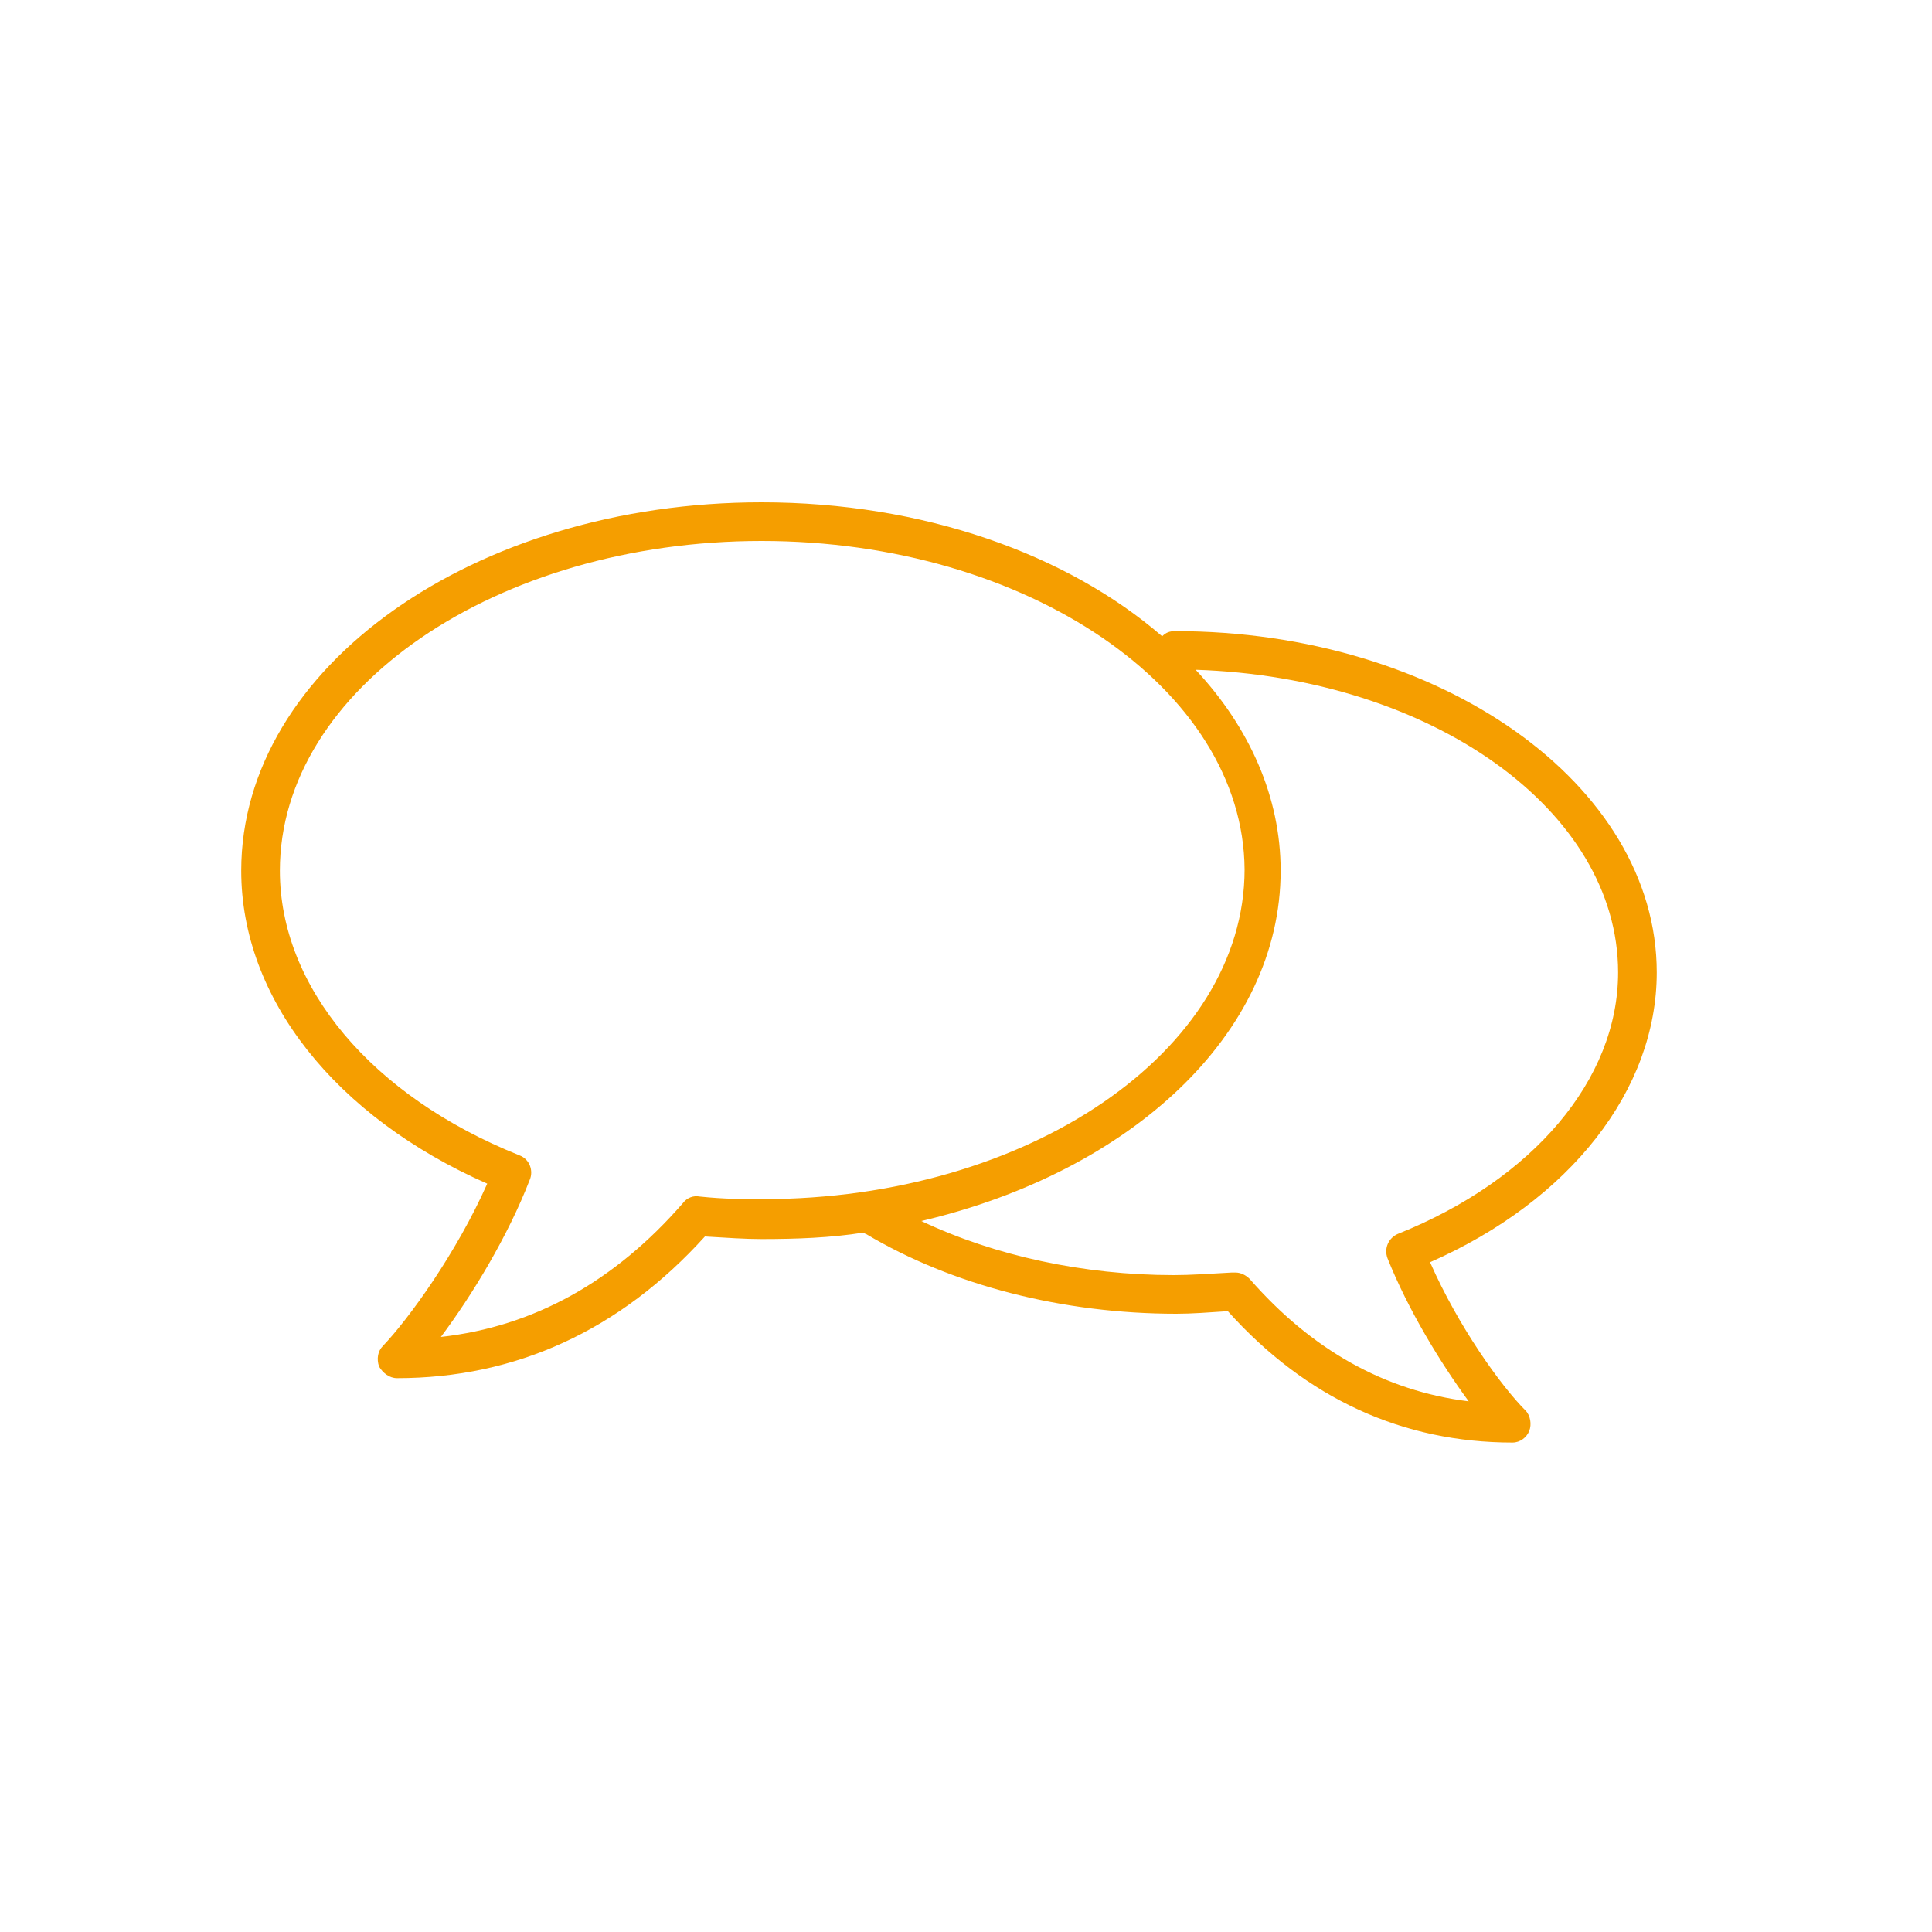
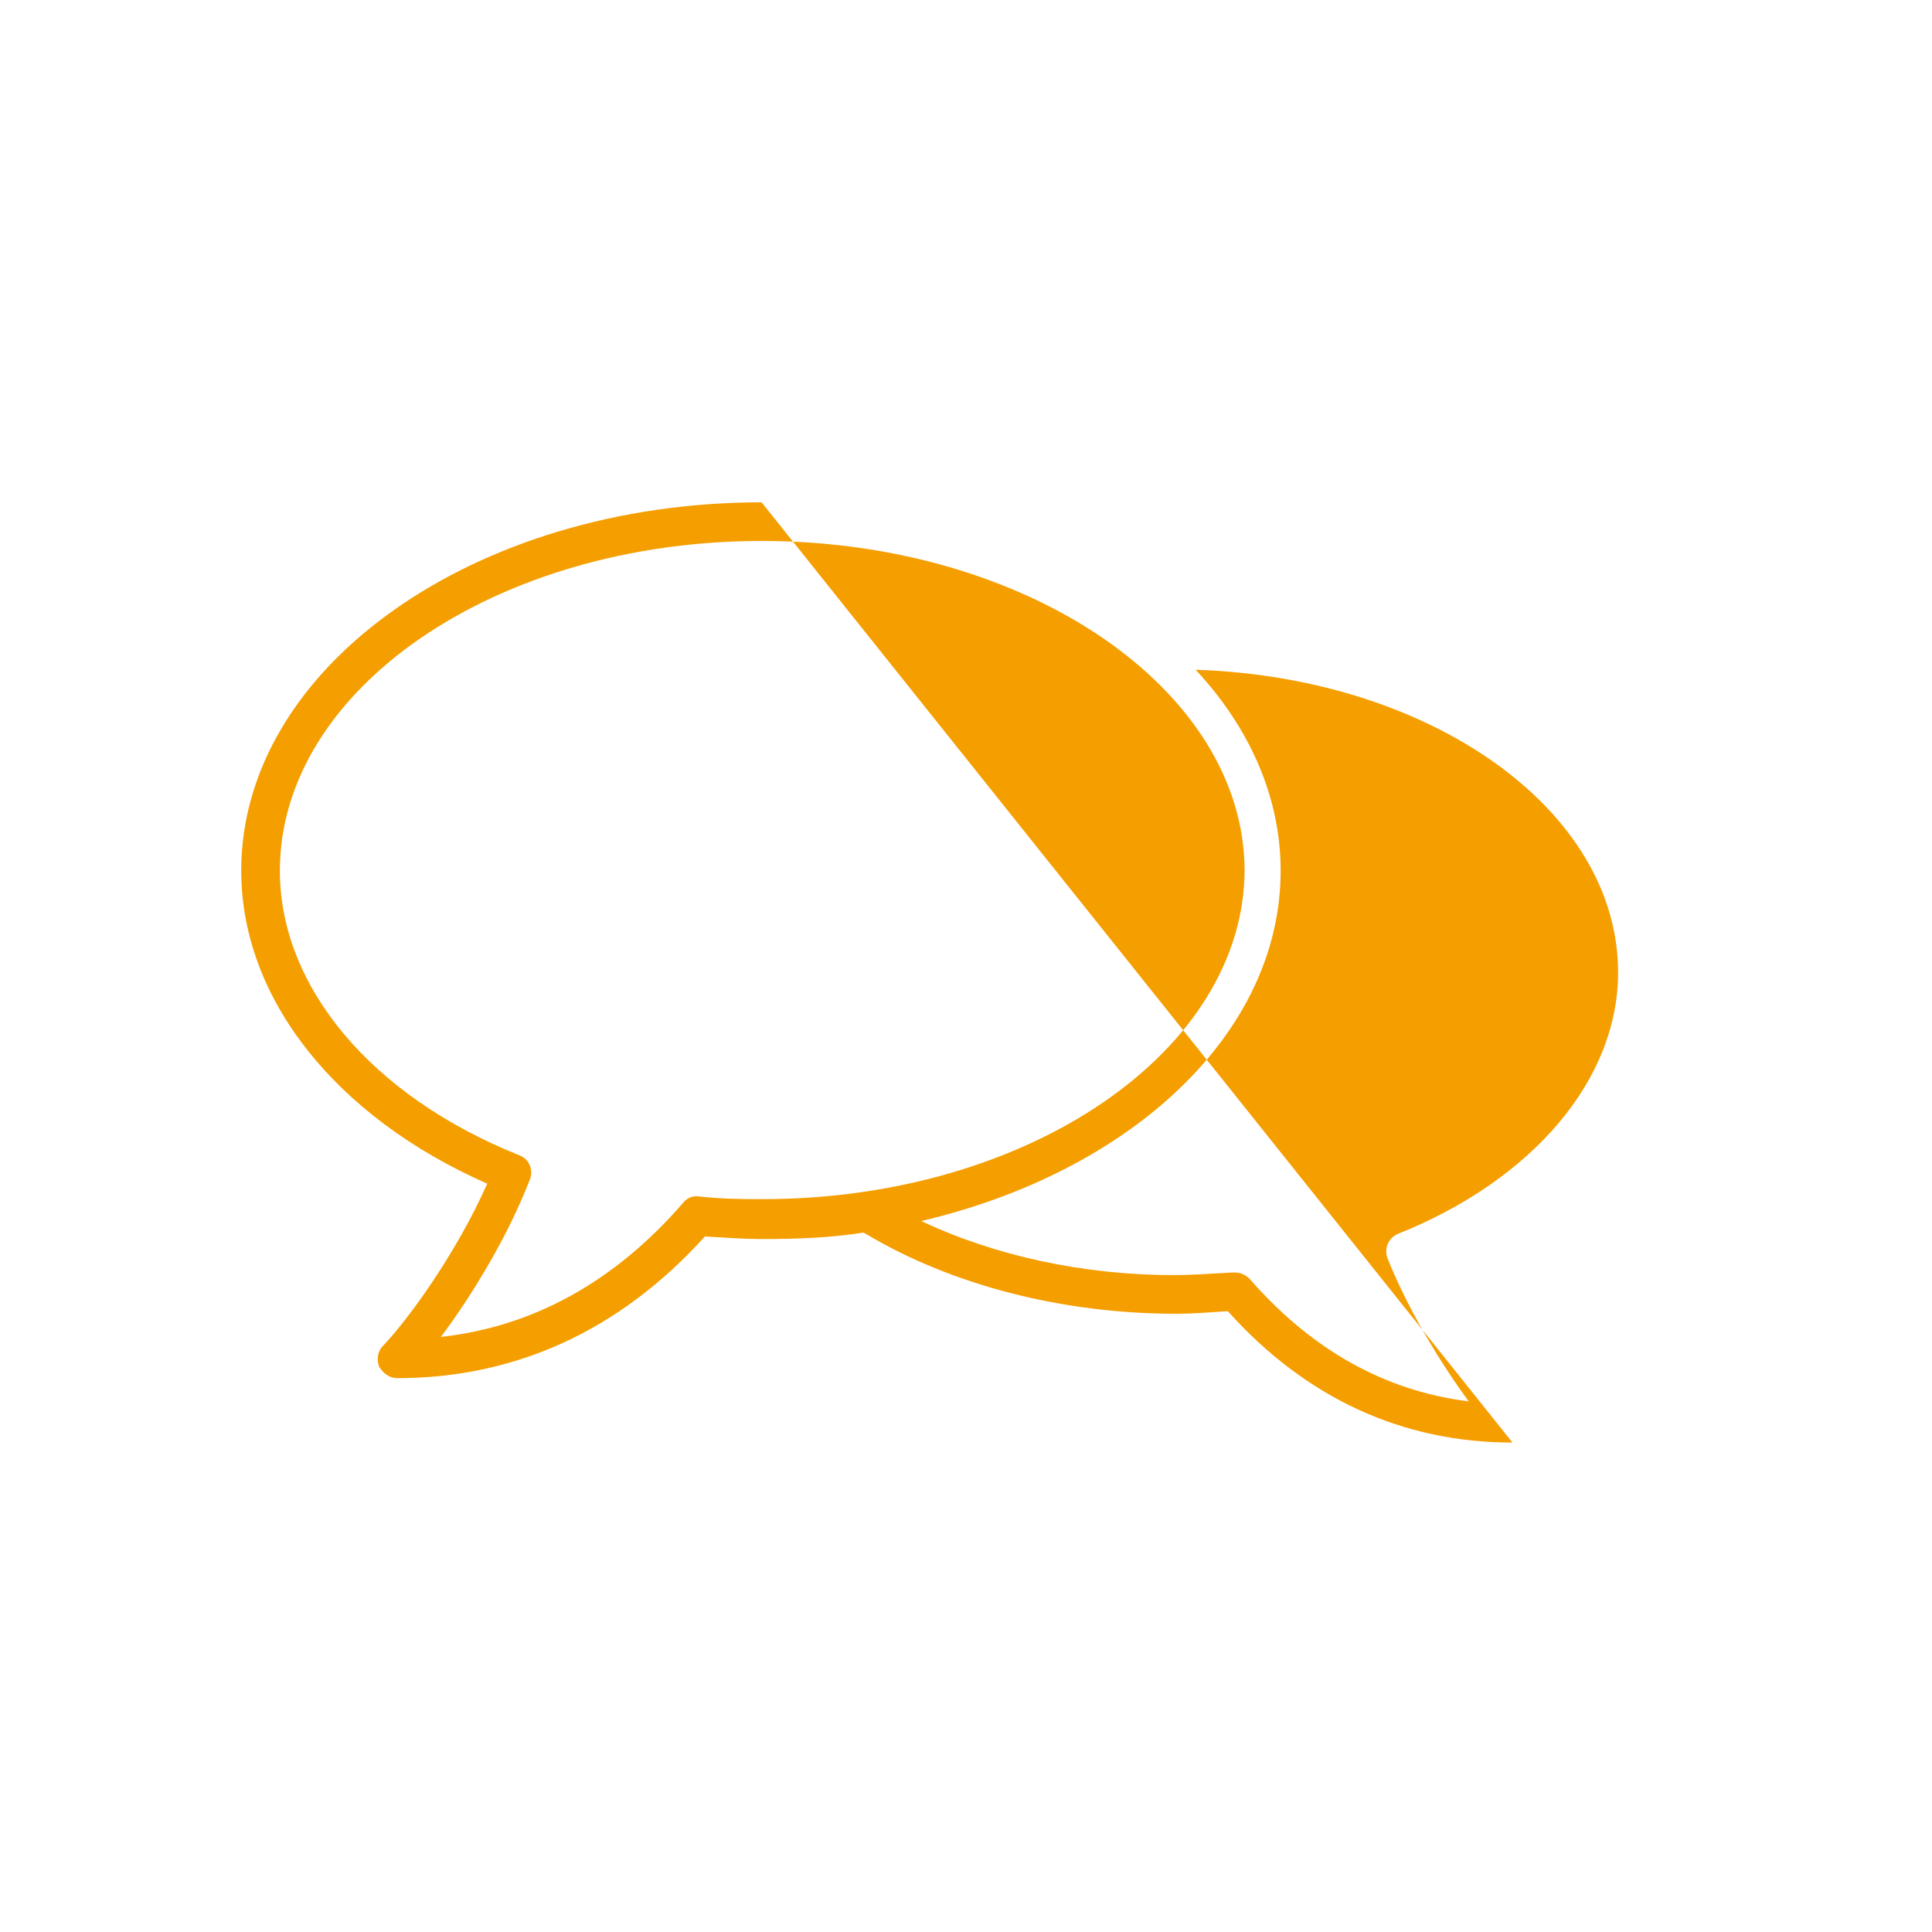
<svg xmlns="http://www.w3.org/2000/svg" xmlns:ns1="http://sodipodi.sourceforge.net/DTD/sodipodi-0.dtd" xmlns:ns2="http://www.inkscape.org/namespaces/inkscape" version="1.1" id="Ebene_1" x="0px" y="0px" viewBox="0 0 150 150" xml:space="preserve" ns1:docname="1_0_Coaching.svg" width="150" height="150" ns2:version="0.92.0 r15299">
  <defs id="defs11" />
  <ns1:namedview pagecolor="#ffffff" bordercolor="#666666" borderopacity="1" objecttolerance="10" gridtolerance="10" guidetolerance="10" ns2:pageopacity="0" ns2:pageshadow="2" ns2:window-width="714" ns2:window-height="480" id="namedview9" showgrid="false" ns2:zoom="0.78666667" ns2:cx="150" ns2:cy="150" ns2:window-x="0" ns2:window-y="0" ns2:window-maximized="0" ns2:current-layer="Ebene_1" />
  <style type="text/css" id="style2">
	.st0{fill:#F59E00;}
</style>
  <g id="g6" transform="translate(-76.271,-75)">
-     <path class="st0" d="m 193.7,187 c -8.5,0 -16,-3.4 -22.1,-10.2 -1.5,0.1 -2.8,0.2 -4,0.2 -8.8,0 -17.4,-2.2 -24.1,-6.2 -0.1,0 -0.1,-0.1 -0.2,-0.1 -2.5,0.4 -5.2,0.5 -7.9,0.5 -1.3,0 -2.7,-0.1 -4.4,-0.2 -6.6,7.3 -14.7,11 -23.9,11 -0.6,0 -1.1,-0.4 -1.4,-0.9 -0.2,-0.6 -0.1,-1.2 0.3,-1.6 2,-2.1 5.7,-7.2 8.1,-12.6 C 102.3,161.7 95,152.5 95,142.6 95,126.8 113.1,114 135.4,114 c 12.5,0 23.7,4 31.1,10.4 0.3,-0.3 0.6,-0.4 1,-0.4 20.6,0 37.4,11.9 37.4,26.5 0,9.1 -6.7,17.7 -17.6,22.5 2.2,5 5.5,9.6 7.4,11.5 0.4,0.4 0.5,1.1 0.3,1.6 -0.2,0.5 -0.7,0.9 -1.3,0.9 z m -21.5,-13.2 c 0.4,0 0.8,0.2 1.1,0.5 4.8,5.5 10.5,8.7 17,9.5 -2.2,-3 -4.7,-7.1 -6.3,-11.1 -0.3,-0.8 0.1,-1.6 0.8,-1.9 10.5,-4.2 17.1,-12 17.1,-20.3 0,-12.6 -14.5,-22.9 -32.8,-23.5 4.2,4.5 6.6,9.9 6.6,15.6 0,12.7 -11.7,23.4 -27.9,27.2 5.7,2.7 12.6,4.2 19.6,4.2 1.3,0 2.7,-0.1 4.5,-0.2 0.2,0 0.2,0 0.3,0 z M 135.4,117 c -20.6,0 -37.4,11.5 -37.4,25.6 0,9 7.1,17.5 18.6,22.1 0.8,0.3 1.1,1.2 0.8,1.9 -1.7,4.4 -4.5,9 -6.9,12.2 7.2,-0.8 13.5,-4.3 18.8,-10.4 0.3,-0.4 0.8,-0.6 1.3,-0.5 1.9,0.2 3.4,0.2 4.9,0.2 20.6,0 37.4,-11.5 37.4,-25.6 C 172.8,128.5 156,117 135.4,117 Z" id="path4" ns2:connector-curvature="0" style="fill:#f59e00" />
+     <path class="st0" d="m 193.7,187 c -8.5,0 -16,-3.4 -22.1,-10.2 -1.5,0.1 -2.8,0.2 -4,0.2 -8.8,0 -17.4,-2.2 -24.1,-6.2 -0.1,0 -0.1,-0.1 -0.2,-0.1 -2.5,0.4 -5.2,0.5 -7.9,0.5 -1.3,0 -2.7,-0.1 -4.4,-0.2 -6.6,7.3 -14.7,11 -23.9,11 -0.6,0 -1.1,-0.4 -1.4,-0.9 -0.2,-0.6 -0.1,-1.2 0.3,-1.6 2,-2.1 5.7,-7.2 8.1,-12.6 C 102.3,161.7 95,152.5 95,142.6 95,126.8 113.1,114 135.4,114 z m -21.5,-13.2 c 0.4,0 0.8,0.2 1.1,0.5 4.8,5.5 10.5,8.7 17,9.5 -2.2,-3 -4.7,-7.1 -6.3,-11.1 -0.3,-0.8 0.1,-1.6 0.8,-1.9 10.5,-4.2 17.1,-12 17.1,-20.3 0,-12.6 -14.5,-22.9 -32.8,-23.5 4.2,4.5 6.6,9.9 6.6,15.6 0,12.7 -11.7,23.4 -27.9,27.2 5.7,2.7 12.6,4.2 19.6,4.2 1.3,0 2.7,-0.1 4.5,-0.2 0.2,0 0.2,0 0.3,0 z M 135.4,117 c -20.6,0 -37.4,11.5 -37.4,25.6 0,9 7.1,17.5 18.6,22.1 0.8,0.3 1.1,1.2 0.8,1.9 -1.7,4.4 -4.5,9 -6.9,12.2 7.2,-0.8 13.5,-4.3 18.8,-10.4 0.3,-0.4 0.8,-0.6 1.3,-0.5 1.9,0.2 3.4,0.2 4.9,0.2 20.6,0 37.4,-11.5 37.4,-25.6 C 172.8,128.5 156,117 135.4,117 Z" id="path4" ns2:connector-curvature="0" style="fill:#f59e00" />
  </g>
</svg>